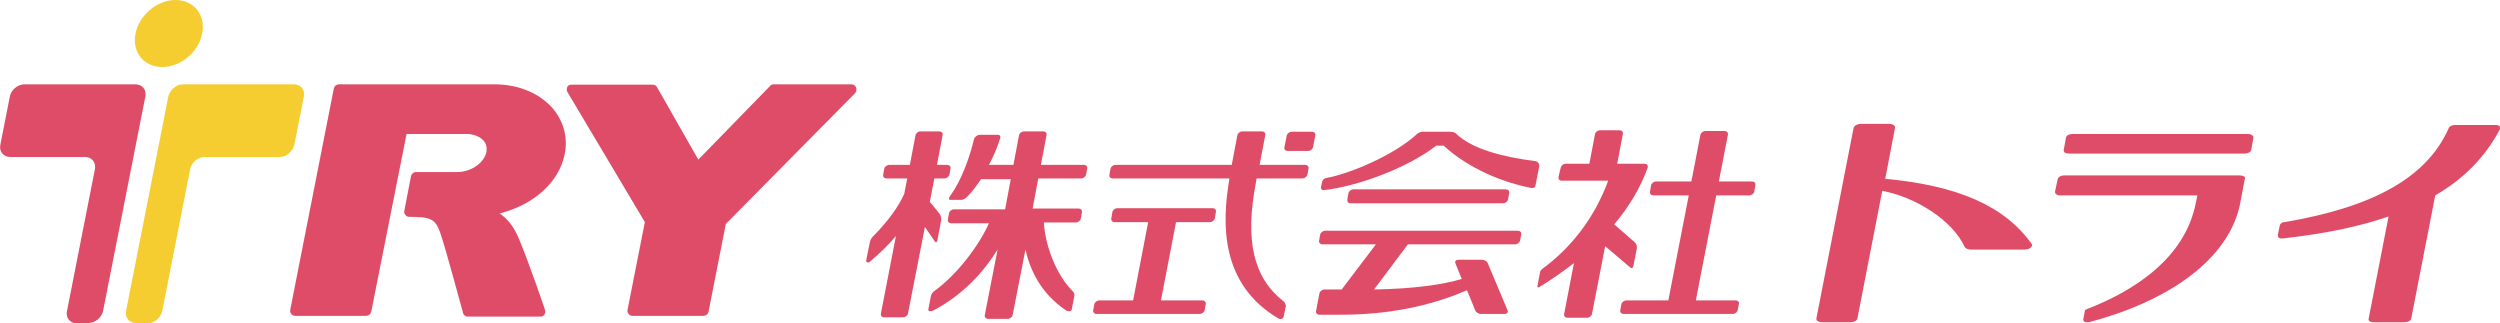
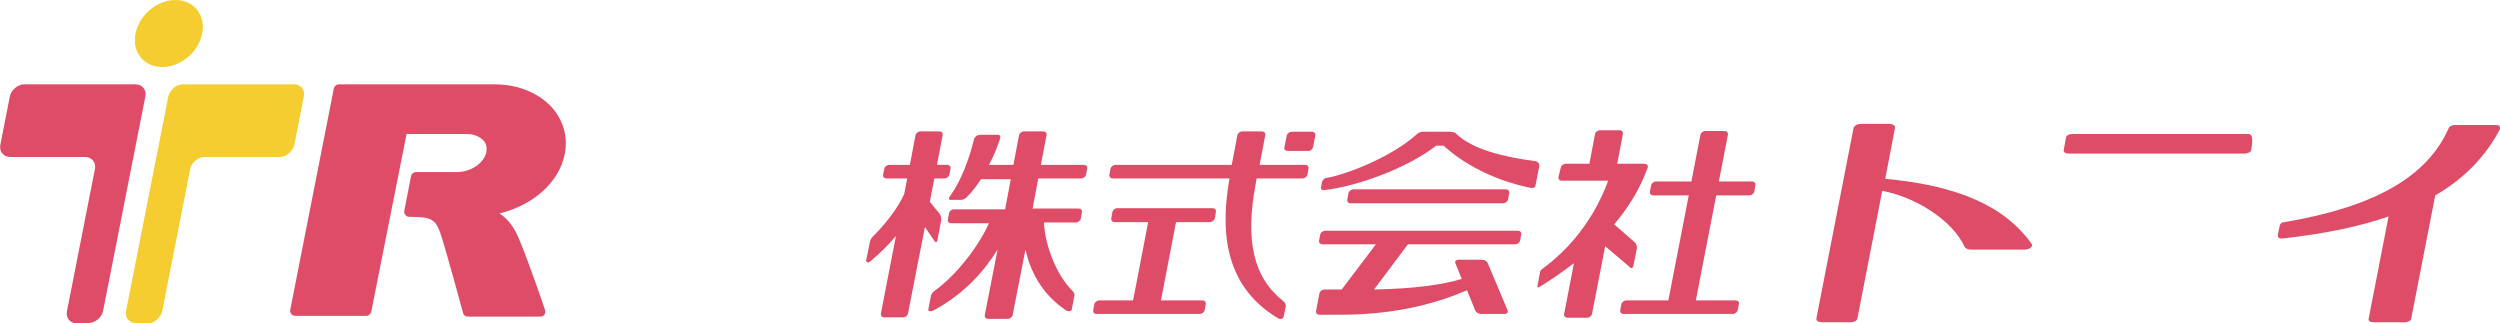
<svg xmlns="http://www.w3.org/2000/svg" version="1.1" id="Layer_1" x="0px" y="0px" width="664.1px" height="85.8px" viewBox="0 0 664.1 85.8" style="enable-background:new 0 0 664.1 85.8;" xml:space="preserve">
  <style type="text/css">
	.st0{fill:#DF4C67;}
	.st1{fill:#F5CD31;}
</style>
  <title>arrow_right</title>
  <g id="logo_1_">
    <g>
      <g>
        <path class="st0" d="M664.1,34.3c-3.9,7.4-9.6,13.2-17.2,17.6l-6.4,32.8c-0.1,0.5-0.9,0.9-1.8,0.9h-8.2c-0.9,0-1.4-0.4-1.3-0.9     l5.3-27.2c-7.5,2.6-16.4,4.5-27.7,5.8c-1.3,0.2-1.8-0.1-1.7-1l0.5-2.4c0.1-0.5,0.6-0.9,1.3-0.9c24.1-4.1,37.9-12.1,43.6-25     c0.2-0.5,0.9-0.8,1.7-0.8h10.6c0.6,0,1,0.1,1.2,0.3C664.1,33.7,664.1,34,664.1,34.3z" />
        <g>
-           <path class="st0" d="M597.2,35.6h-46.7c-0.9,0-1.6,0.4-1.7,1l-0.6,3.3c-0.1,0.5,0.5,0.9,1.3,0.9h46.7c0.9,0,1.7-0.4,1.8-0.9      l0.6-3.3C598.7,36.1,598,35.6,597.2,35.6z" />
-           <path class="st0" d="M595,46.6h-46.7c-0.9,0-1.6,0.5-1.7,1l-0.7,3.3c-0.1,0.5,0.5,1,1.3,1h36.5l-0.4,2      c-2.9,14.7-16.3,23.3-28.9,28.2c-0.4,0.1-0.6,0.3-0.6,0.6l-0.4,2.1c-0.1,0.7,0.7,1.1,2.2,0.6c23.2-6.3,37-18.2,39.5-31.5      l1.2-6.3C596.6,47,595.9,46.6,595,46.6z" />
+           <path class="st0" d="M597.2,35.6h-46.7c-0.9,0-1.6,0.4-1.7,1l-0.6,3.3c-0.1,0.5,0.5,0.9,1.3,0.9h46.7c0.9,0,1.7-0.4,1.8-0.9      C598.7,36.1,598,35.6,597.2,35.6z" />
        </g>
        <path class="st0" d="M500.8,47.5l2.6-13.6c0.1-0.5-0.6-1-1.6-1h-7.4c-1,0-1.8,0.5-2,1l-9.9,50.7c-0.1,0.6,0.6,1,1.6,1h7.4     c1,0,1.8-0.4,1.9-1l6.6-33.9c8.7,1.6,18.6,7.7,21.9,14.9c0.2,0.4,0.9,0.7,1.6,0.7h14.3c0.6,0,1.3-0.2,1.6-0.5     c0.4-0.3,0.5-0.7,0.3-1C532.5,54.7,520.1,49.3,500.8,47.5z" />
      </g>
      <g>
        <path class="st0" d="M395.2,69.9c-0.2-0.5-0.9-0.9-1.5-0.9h-6.3c-0.6,0-1,0.4-0.8,0.9l1.7,4.2c-5,1.5-12.4,2.6-23.3,2.8l9-12     h28.5c0.6,0,1.2-0.5,1.3-1l0.3-1.6c0.1-0.6-0.3-1-0.9-1H352c-0.6,0-1.2,0.5-1.3,1l-0.3,1.6c-0.1,0.6,0.3,1,0.9,1h14.2l-9.1,12     h-4.6c-0.6,0-1.2,0.5-1.3,1l-0.9,4.7c-0.1,0.6,0.3,1,0.9,1h5.8c15.2,0,26.2-3.4,33.4-6.5l2.2,5.4c0.2,0.5,0.9,0.9,1.5,0.9h6.3     c0.6,0,1-0.4,0.8-0.9L395.2,69.9z" />
        <path class="st0" d="M277.3,59.1h8.5c0.6,0,1.2-0.5,1.3-1l0.3-1.7c0.1-0.6-0.3-1-0.9-1h-12.2l1.5-8h11.4c0.6,0,1.2-0.5,1.3-1     l0.3-1.6c0.1-0.6-0.3-1-0.9-1h-11.4l1.5-7.9c0.1-0.6-0.3-1-0.9-1H272c-0.6,0-1.2,0.5-1.3,1l-1.5,7.9h-6.5c1.2-2.2,2.2-4.6,3-7.1     c0.1-0.3,0.1-0.9-0.7-0.9h-4.6c-1,0-1.6,0.8-1.7,1.3c-1.2,5.1-3.5,11.1-6.2,14.8c-0.5,0.6-0.6,1.2,0,1.2h2.9     c0.5,0,1.2-0.5,1.4-0.7c1.4-1.4,2.6-3,3.8-4.8h7.9l-1.5,8h-13.6c-0.6,0-1.2,0.5-1.3,1l-0.3,1.7c-0.1,0.6,0.3,1,0.9,1h10     c-2.6,5.9-8.5,13.7-14.5,18c-0.5,0.4-0.8,0.8-0.9,1.3l-0.7,3.6c-0.1,0.6,0.7,0.6,1.5,0.2c8.3-4.5,13.4-10.5,16.9-16.1l-3.4,17.4     c-0.1,0.6,0.3,1,0.9,1h5.2c0.6,0,1.2-0.5,1.3-1l3.4-17.4c1.3,5.6,4.1,11.6,10.7,16.1c0.6,0.4,1.5,0.4,1.6-0.2l0.7-3.6     c0.1-0.5-0.1-0.9-0.5-1.3C280.4,72.8,277.6,64.9,277.3,59.1z" />
        <path class="st0" d="M247,53.6l1.2-6.2h2.7c0.6,0,1.2-0.5,1.3-1l0.3-1.6c0.1-0.6-0.3-1-0.9-1h-2.7l1.5-7.9c0.1-0.6-0.3-1-0.9-1     h-5c-0.6,0-1.2,0.5-1.3,1l-1.5,7.9h-5.5c-0.6,0-1.2,0.5-1.3,1l-0.3,1.6c-0.1,0.6,0.3,1,0.9,1h5.5l-0.8,4.1     c-1.6,3.6-4.5,7.4-7.8,10.8c-0.9,0.8-1.2,1.4-1.3,1.9l-1,4.9c-0.1,0.7,0.6,0.8,1,0.4c2.5-2.1,4.8-4.3,6.9-6.8l-4,20.6     c-0.1,0.6,0.3,1,0.9,1h5c0.6,0,1.2-0.5,1.3-1l4.5-23l2.6,3.8c0.3,0.4,0.6,0.3,0.7-0.2l1-5.3c0.1-0.6-0.1-1.4-0.4-1.8L247,53.6z" />
        <path class="st0" d="M399.3,54c0.6,0,1.2-0.5,1.3-1l0.3-1.7c0.1-0.6-0.3-1-0.9-1h-40.5c-0.6,0-1.2,0.5-1.3,1l-0.3,1.7     c-0.1,0.6,0.3,1,0.9,1H399.3z" />
        <path class="st0" d="M342.1,40.1h5.4c0.6,0,1.2-0.5,1.3-1l0.6-3.1c0.1-0.6-0.3-1-0.9-1h-5.4c-0.6,0-1.2,0.5-1.3,1l-0.6,3.1     C341,39.7,341.5,40.1,342.1,40.1z" />
        <path class="st0" d="M319.4,79.8h-11l4-20.8h9c0.6,0,1.2-0.5,1.3-1l0.3-1.7c0.1-0.6-0.3-1-0.9-1h-25.3c-0.6,0-1.2,0.5-1.3,1     l-0.3,1.7c-0.1,0.6,0.3,1,0.9,1h8.9l-4,20.8H292c-0.6,0-1.2,0.5-1.3,1l-0.3,1.6c-0.1,0.6,0.3,1,0.9,1h27.4c0.6,0,1.2-0.5,1.3-1     l0.3-1.6C320.4,80.3,320,79.8,319.4,79.8z" />
        <path class="st0" d="M461,79.8h-10.5c0,0,0-0.1,0-0.1l5.4-27.8h8.8c0.6,0,1.2-0.5,1.3-1l0.3-1.7c0.1-0.6-0.3-1-0.9-1h-8.8     l2.4-12.4c0.1-0.6-0.3-1-0.9-1H453c-0.6,0-1.2,0.5-1.3,1l-2.4,12.4h-9.4c-0.6,0-1.2,0.5-1.3,1l-0.3,1.7c-0.1,0.6,0.3,1,0.9,1h9.4     l-5.4,27.8c0,0,0,0.1,0,0.1H432c-0.6,0-1.2,0.5-1.3,1l-0.3,1.6c-0.1,0.6,0.3,1,0.9,1h29c0.6,0,1.2-0.5,1.3-1l0.3-1.6     C462.1,80.3,461.7,79.8,461,79.8z" />
        <path class="st0" d="M340.9,80c-8-6.3-10.2-16.2-7.3-31.4l0.2-1.2H346c0.6,0,1.2-0.5,1.3-1l0.3-1.6c0.1-0.6-0.3-1-0.9-1h-12.1     l1.5-7.9c0.1-0.6-0.3-1-0.9-1H330c-0.6,0-1.2,0.5-1.3,1l-1.5,7.9h-30.9c-0.6,0-1.2,0.5-1.3,1l-0.3,1.6c-0.1,0.6,0.3,1,0.9,1h31     c-2.1,12.1-2.4,28.1,13,37.2c0.8,0.4,1.3-0.1,1.4-0.5l0.6-2.9C341.4,80.8,341.4,80.3,340.9,80z" />
        <path class="st0" d="M433.9,70.6l0.9-4.5c0.1-0.6-0.1-1.3-0.5-1.7l-5.5-4.8c3.8-4.5,6.8-9.4,8.8-14.8c0.2-0.4,0.3-1.3-0.8-1.3     h-7.2l1.5-7.9c0.1-0.6-0.3-1-0.9-1H425c-0.6,0-1.2,0.5-1.3,1l-1.5,7.9h-6.3c-0.6,0-1.2,0.5-1.3,1L414,47c-0.1,0.6,0.3,1,0.9,1     h12.3c-3.8,10.3-10.2,18.1-17.6,23.5c-0.1,0.1-0.5,0.4-0.5,0.8l-0.7,3.7c-0.1,0.3,0.2,0.4,0.4,0.3c3.2-1.9,6.3-4.1,9.3-6.4     l-2.6,13.5c-0.1,0.6,0.3,1,0.9,1h5.2c0.6,0,1.2-0.5,1.3-1l3.5-18l6.6,5.6C433.4,71.4,433.8,71.2,433.9,70.6z" />
        <path class="st0" d="M407.8,42.8c-8.6-1.1-16.7-3.2-20.9-7.2c-0.2-0.2-0.6-0.6-1.7-0.6h-7.3c-0.7,0-1.5,0.5-1.7,0.8     c-6.1,5.5-17.7,10.4-24,11.5c-0.5,0.1-0.9,0.6-1,1l-0.3,1.5c-0.1,0.5,0.5,0.8,0.8,0.7c8.4-0.9,22-5.7,29.8-11.8h2     c5.1,4.7,13.2,9.2,23.1,11.2c0.4,0.1,1.2,0.1,1.3-0.7l1-5.1C408.9,43.2,408.2,42.8,407.8,42.8z" />
      </g>
    </g>
-     <path class="st0" d="M227.4,23.2c-0.2-0.5-0.7-0.8-1.2-0.8h-20.7c-0.3,0-0.7,0.1-0.9,0.4l-19.1,19.6l-11-19.3   c-0.2-0.4-0.7-0.6-1.1-0.6h-21.6c-0.5,0-0.9,0.2-1.1,0.6c-0.2,0.4-0.2,0.9,0,1.3L171.3,59l-4.6,23.3c-0.1,0.4,0,0.8,0.3,1.1   c0.2,0.3,0.6,0.5,1,0.5h18.9c0.6,0,1.1-0.4,1.3-1l4.6-23.4l34.4-34.8C227.5,24.2,227.6,23.7,227.4,23.2z" />
    <path class="st0" d="M131.3,22.4H90c-0.6,0-1.1,0.4-1.3,1L77.1,82.3c-0.1,0.4,0,0.8,0.3,1.1c0.2,0.3,0.6,0.5,1,0.5h18.9   c0.6,0,1.1-0.4,1.3-1l9.4-47.3h16c1.9,0,3.5,0.7,4.5,1.8c0.7,0.8,0.9,1.9,0.7,3c-0.6,2.9-4.1,5.3-7.7,5.3h-11c-0.6,0-1.1,0.4-1.3,1   l-1.8,9.3c-0.1,0.4,0,0.8,0.3,1.1c0.2,0.3,0.6,0.5,1,0.5h0c5.8,0,6.9,0.6,8.2,4.1c1.6,4.6,6,21.2,6.1,21.4c0.1,0.6,0.7,1,1.2,1   h19.4c0.4,0,0.8-0.2,1-0.5c0.2-0.3,0.3-0.8,0.2-1.2c0-0.1-4.3-12.7-7-19.1c-1.4-3.3-3.1-5.3-5.1-6.6c8.9-2.2,15.8-8.2,17.3-15.7   c0.9-4.3-0.2-8.5-2.9-11.9C143.5,24.8,137.8,22.4,131.3,22.4z" />
    <path class="st0" d="M23.5,85.8c1.8,0,3.6-1.5,3.9-3.3l11.2-56.8c0.4-1.8-0.8-3.3-2.6-3.3H6.5c-1.8,0-3.6,1.5-3.9,3.3L0.1,38.4   c-0.4,1.8,0.8,3.3,2.6,3.3h19.9c1.8,0,3,1.5,2.6,3.3l-7.4,37.6c-0.4,1.8,0.8,3.3,2.6,3.3H23.5z" />
    <path class="st1" d="M36.1,85.8c-1.8,0-3-1.5-2.6-3.3l11.2-56.8c0.4-1.8,2.1-3.3,3.9-3.3h29.5c1.8,0,3,1.5,2.6,3.3l-2.5,12.7   c-0.4,1.8-2.1,3.3-3.9,3.3H54.4c-1.8,0-3.6,1.5-3.9,3.3l-7.4,37.6c-0.4,1.8-2.1,3.3-3.9,3.3H36.1z" />
    <path class="st1" d="M43.1,17.8c-4.9,0-8.1-4-7.1-8.9C37,4,41.7,0,46.6,0c4.9,0,8.1,4,7.1,8.9C52.8,13.8,48,17.8,43.1,17.8z" />
  </g>
</svg>